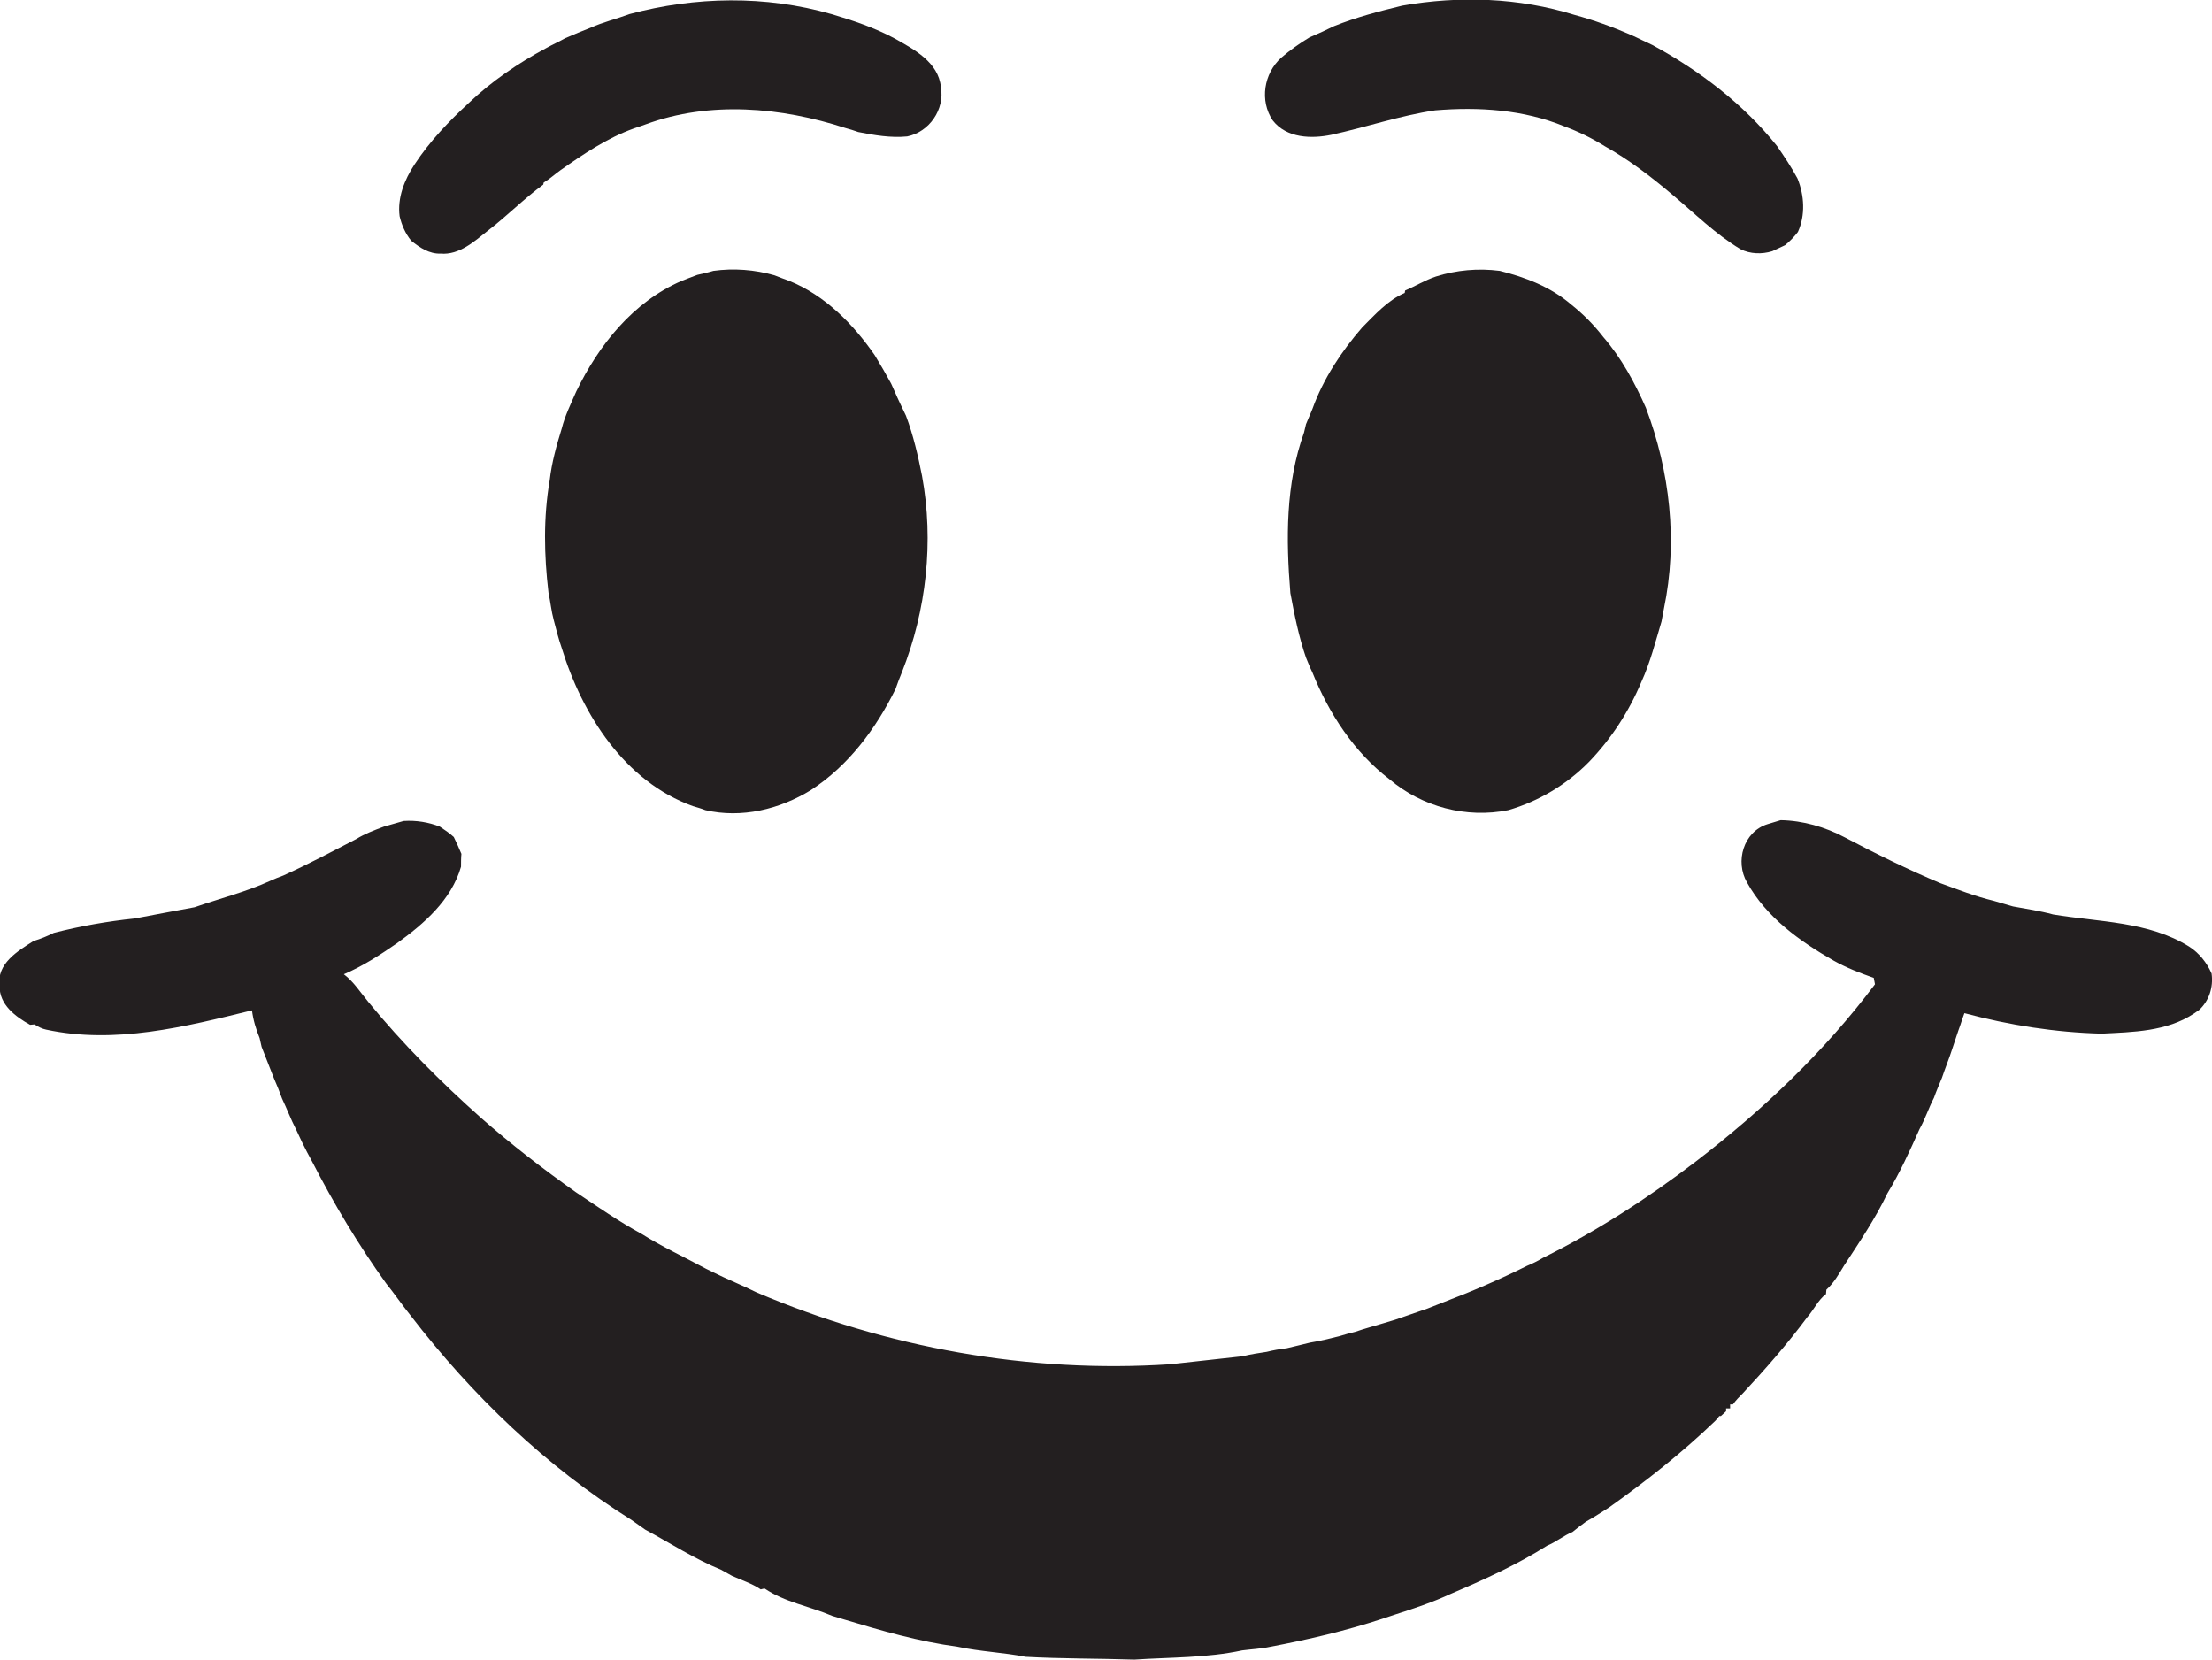
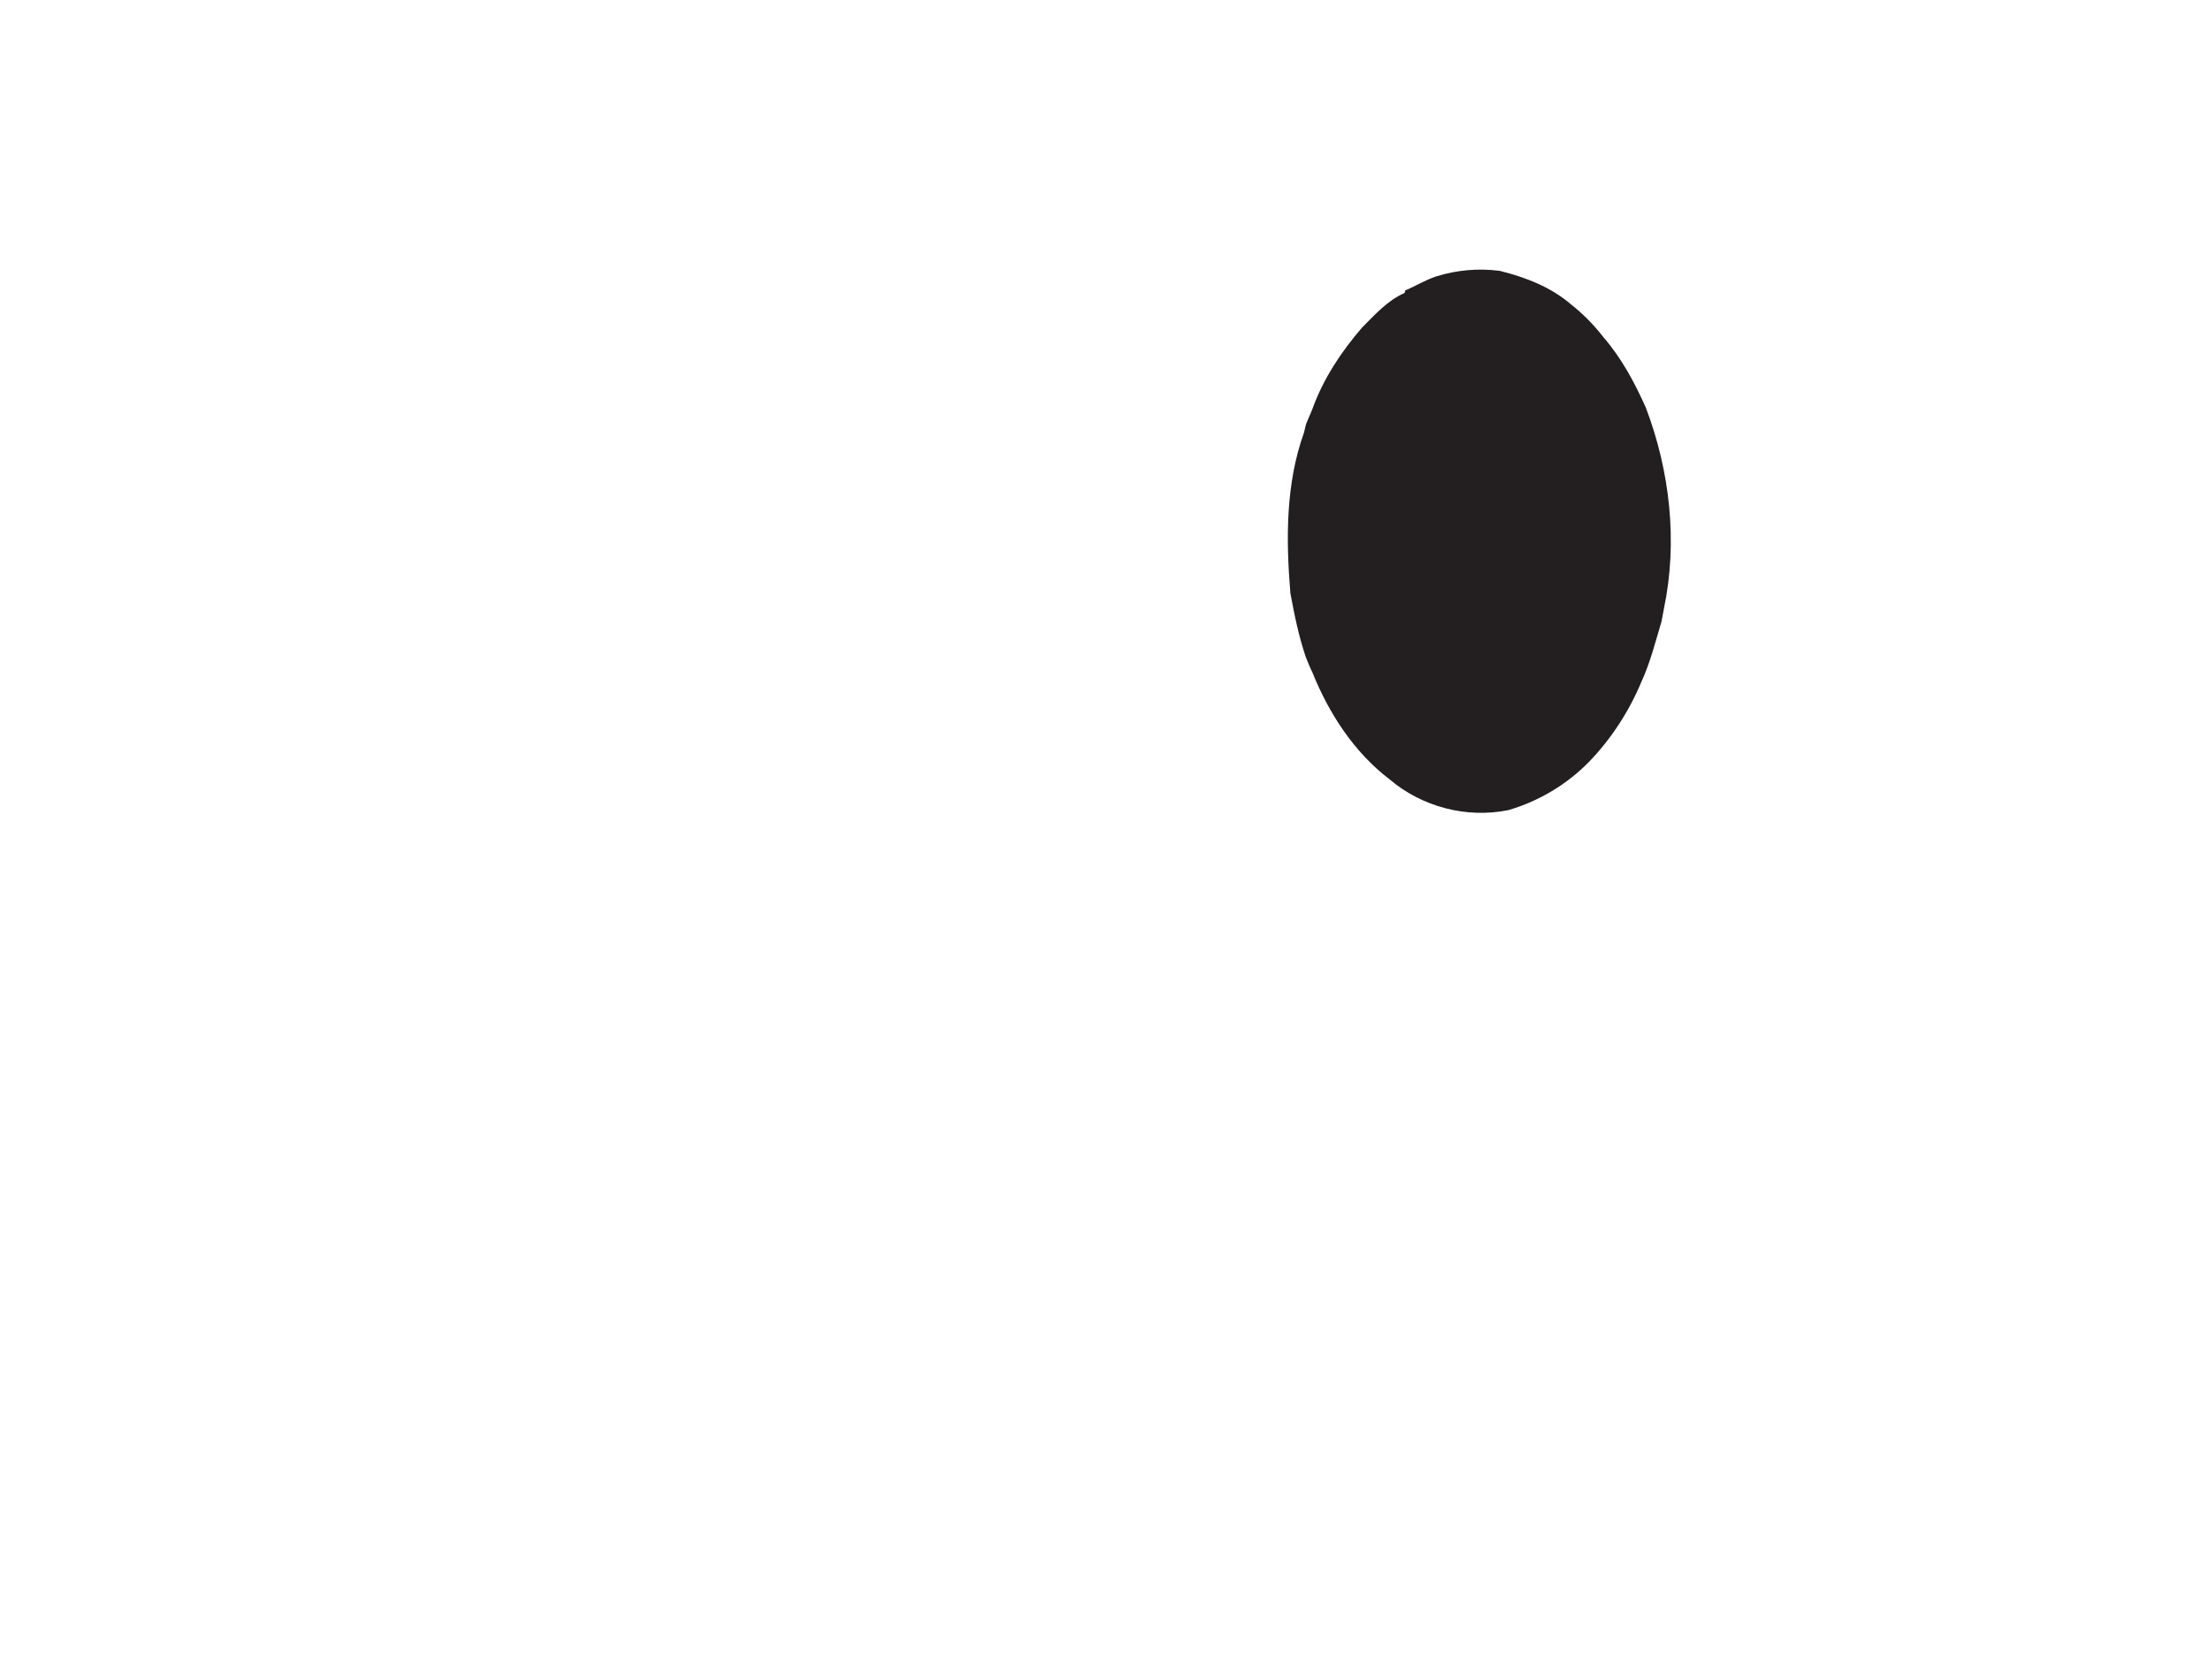
<svg xmlns="http://www.w3.org/2000/svg" version="1.1" id="Layer_1" x="0px" y="0px" viewBox="0 0 551.3 413.8" enable-background="new 0 0 551.3 413.8" xml:space="preserve">
  <g>
-     <path fill="#231F20" d="M102.5,60c2.1,1.7,4.5,3.3,7.3,3.2c4.7,0.4,8.5-3.1,11.9-5.8c4.7-3.6,8.9-7.9,13.7-11.4l0.1-0.5   c1.5-0.9,2.8-2.1,4.2-3.1c5.7-4,11.6-8,18.3-10.4c1-0.3,2-0.7,2.9-1c16-5.9,33.8-4.3,49.8,0.9c1.1,0.3,2.1,0.6,3.2,1   c4,0.8,8.1,1.5,12.2,1.1c5.5-1.1,9.4-6.7,8.4-12.3c-0.6-6.2-6.7-9.4-11.5-12.1c-5-2.7-10.4-4.5-15.8-6.1c-16.4-4.7-33.9-4.4-50.3,0   c-3.2,1.2-6.6,2-9.7,3.4c-2.1,0.8-4.2,1.7-6.3,2.6c-1.6,0.9-3.2,1.6-4.8,2.5c-6.9,3.7-13.5,8.2-19.2,13.6c-5,4.6-9.8,9.6-13.6,15.4   c-2.5,3.8-4.3,8.3-3.7,12.9C100.1,56,101,58.2,102.5,60z" />
-     <path fill="#231F20" d="M331.8,33.6c8.7-1.9,17.1-4.8,25.9-6.1c10.8-0.9,22-0.2,32.2,4c3.5,1.3,6.8,2.9,10,4.9   c6.1,3.4,11.7,7.7,17,12.2c5.5,4.6,10.7,9.8,16.9,13.5c2.4,1.2,5.3,1.3,7.9,0.5c1.1-0.5,2.1-1,3.2-1.5c1.2-1,2.3-2.1,3.2-3.3   c1.9-4.2,1.6-9.1-0.1-13.3c-1.5-2.8-3.3-5.5-5.1-8.1c-8.4-10.5-19.3-18.8-31.1-25.2c-1.8-0.8-3.5-1.7-5.3-2.5   c-4.6-2-9.3-3.7-14.1-5c-13.8-4.3-28.7-4.8-42.9-2.3c-5.8,1.4-11.5,2.9-17,5.1c-2,1-4,1.9-6.1,2.8c-2.5,1.5-4.9,3.2-7.1,5.1   c-4.3,3.9-5.4,10.7-2.1,15.6C320.7,34.5,326.9,34.6,331.8,33.6z" />
-     <path fill="#231F20" d="M223,97.6c-0.2-0.5-0.7-1.5-0.9-2c-1.3-2.4-2.7-4.8-4.1-7.1c-5.4-7.8-12.4-14.9-21.3-18.5   c-1.3-0.5-2.5-0.9-3.7-1.4c-4.9-1.4-10.1-1.8-15.2-1.1c-1.3,0.4-2.7,0.7-4,1c-1.3,0.5-2.7,1-3.9,1.5c-12.1,5.2-20.7,16-26.3,27.6   c-1.3,3-2.8,6-3.6,9.2c-1.3,4.2-2.5,8.5-3,12.9c-1.6,9.3-1.4,18.7-0.3,28c0.5,2.3,0.7,4.6,1.3,6.8c0.6,2.3,1.2,4.7,2,7   c5.1,16.6,15.7,33.3,32.7,39.4c1,0.3,2.1,0.6,3.1,1c9,2.1,18.5-0.2,26.3-5c9.4-6.1,16.2-15.3,21.1-25.2c0.5-1.4,1-2.8,1.6-4.2   c6.1-15.4,8-32.6,5-48.9c-1-5.1-2.2-10.2-4-15C224.9,101.7,223.9,99.7,223,97.6z" />
    <path fill="#231F20" d="M391.6,75.9c-5.1-4.4-11.4-6.8-17.8-8.4c-5.4-0.7-10.8-0.2-15.9,1.4c-2.7,0.9-5.1,2.4-7.7,3.5l-0.1,0.6   c-4.2,1.8-7.4,5.4-10.6,8.6c-5.2,6-9.7,12.8-12.4,20.3c-0.5,1.3-1.1,2.5-1.6,3.8c-0.1,0.5-0.4,1.6-0.5,2.1   c-4.6,12.8-4.5,26.6-3.4,40c1,5.4,2.1,10.9,3.9,16.1c0.5,1.2,1,2.5,1.6,3.7c4.1,10.2,10.4,19.9,19.2,26.6   c8.1,6.9,19.2,9.8,29.6,7.7c7.6-2.2,14.6-6.4,20.1-12c5.6-5.8,10-12.6,13.1-20c2.2-4.8,3.5-10,5-15c0.2-1.1,0.4-2.1,0.6-3.2   c3.5-16.7,1.5-34.3-4.5-50.1c-2.8-6.3-6.1-12.4-10.6-17.6C397.2,80.9,394.5,78.2,391.6,75.9z" />
-     <path fill="#231F20" d="M551.2,242.6c-1.2-2.7-3.1-5.1-5.6-6.7c-10.1-6.3-22.5-6.1-33.9-8c-3.3-0.9-6.7-1.4-10-2   c-1.6-0.5-3.2-0.9-4.8-1.4c-4.6-1.1-8.9-2.8-13.3-4.4c-8.1-3.4-16-7.3-23.8-11.4c-4.9-2.6-10.4-4.2-16-4.3c-1.1,0.3-2.2,0.7-3.3,1   c-6,1.9-8.1,9.3-5.1,14.5c4.8,8.7,13.2,14.7,21.6,19.5c3.2,1.8,6.6,3.1,10,4.3c0.1,0.4,0.2,1.2,0.3,1.6   c-12.6,16.8-28,31.4-44.7,44.2c-11.9,9.1-24.6,17.3-38.1,24c-1.3,0.8-2.6,1.4-4,2c-6.8,3.4-13.8,6.4-20.9,9.1   c-1.3,0.5-2.5,1-3.8,1.5c-2.7,0.9-5.4,1.9-8.1,2.8c-1,0.3-2,0.6-3,0.9c-2.3,0.7-4.6,1.3-6.9,2.1c-1.3,0.3-2.7,0.7-4,1.1   c-2.4,0.6-4.8,1.2-7.3,1.6c-1.9,0.5-3.8,0.9-5.8,1.4c-1.7,0.2-3.4,0.5-5,0.9c-2,0.3-4,0.6-6,1.1c-6,0.7-12.1,1.3-18.1,2   c-35.1,2.3-70.6-4.1-103-17.9c-3.6-1.8-7.4-3.3-11-5.1c-0.5-0.3-1.5-0.7-2-1c-5.2-2.8-10.6-5.3-15.7-8.5c-5.7-3.1-11-6.8-16.4-10.4   c-8.2-5.8-16.1-11.9-23.6-18.5c-10-8.9-19.6-18.5-28.1-28.9c-2-2.4-3.6-5-6.1-6.9c4.7-2,9-4.8,13.2-7.7c6.8-4.9,13.6-10.8,16-19.1   c0-0.8,0-2.4,0.1-3.2c-0.6-1.4-1.2-2.8-1.9-4.2c-1.1-1-2.3-1.8-3.5-2.6c-2.8-1.1-5.9-1.6-9-1.4c-1.6,0.5-3.3,0.9-4.9,1.4   c-2.4,0.9-4.8,1.8-6.9,3.1c-6,3.1-12,6.3-18.2,9.1c-1.1,0.4-2.1,0.8-3.2,1.3c-6.1,2.8-12.6,4.4-18.9,6.6c-5,0.9-10,1.9-14.9,2.8   c-6.8,0.7-13.6,1.9-20.2,3.6c-1.6,0.8-3.3,1.5-5,2c-4,2.5-9.3,5.7-8.5,11.2c-0.1,4.7,4,7.7,7.6,9.7c0.3,0,0.8-0.1,1.1-0.1   c0.9,0.6,1.9,1.1,2.9,1.3c17.2,3.7,34.6-0.7,51.3-4.8c0.3,2.4,1,4.7,1.9,6.9c0.1,0.5,0.4,1.7,0.5,2.2c1,2.6,2.1,5.3,3.1,7.9   c0.7,1.6,1.4,3.3,2,5c1.2,2.5,2.2,5.2,3.5,7.7c0.5,1.1,1,2.1,1.5,3.2c0.8,1.6,1.6,3.2,2.5,4.8c5.4,10.5,11.5,20.7,18.4,30.3   c2.1,2.6,4,5.4,6.1,8c15.3,19.9,33.8,37.7,55.1,51c1.1,0.8,2.3,1.6,3.4,2.4c6.3,3.4,12.3,7.3,18.9,10c0.9,0.5,1.8,1,2.7,1.5   c2.4,1.1,5,1.9,7.2,3.4c0.3-0.1,0.8-0.2,1-0.2c5,3.4,11.2,4.4,16.8,6.8c1,0.3,2,0.6,3,0.9c9.3,2.8,18.6,5.5,28.3,6.8   c5.6,1.2,11.3,1.4,16.9,2.5c9,0.5,18.1,0.4,27.1,0.7c9-0.6,18.1-0.4,26.9-2.3c2.3-0.3,4.7-0.4,7-0.9c9.5-1.8,18.9-4,28-7   c1-0.3,2-0.7,3-1c4.7-1.5,9.5-3.1,14-5.2c8.2-3.5,16.4-7.2,24-12c2.2-0.9,4.1-2.5,6.3-3.4c1.1-0.9,2.3-1.8,3.4-2.6   c2-1.1,3.8-2.3,5.7-3.5c9.3-6.6,18.3-13.7,26.5-21.6c0.3-0.3,0.8-0.9,1-1.2l0.4,0c0.3-0.3,1-0.9,1.3-1.2l0-0.7h1l0-1l0.7,0   c0.7-1,1.6-1.9,2.5-2.8c5.6-6,11.1-12.3,16-18.9c1.7-1.9,2.7-4.3,4.7-5.8c0-0.3,0.1-0.9,0.1-1.1c1.9-1.7,3.1-3.9,4.4-6   c3.8-5.8,7.8-11.7,10.8-18c3.1-5.1,5.6-10.6,8-16c1.4-2.5,2.3-5.3,3.6-7.8c0.6-1.7,1.3-3.3,2-5c0.8-2.4,1.8-4.8,2.6-7.3   c0.3-1,0.7-2,1-3c0.3-1,0.7-2,1-2.9c0.2-0.7,0.7-2.1,1-2.9c11.2,3,22.6,4.8,34.2,5.1c7.8-0.4,16.2-0.5,23-5c0.3-0.2,1-0.7,1.3-0.9   C550.5,249.5,551.7,246.1,551.2,242.6z" />
  </g>
</svg>